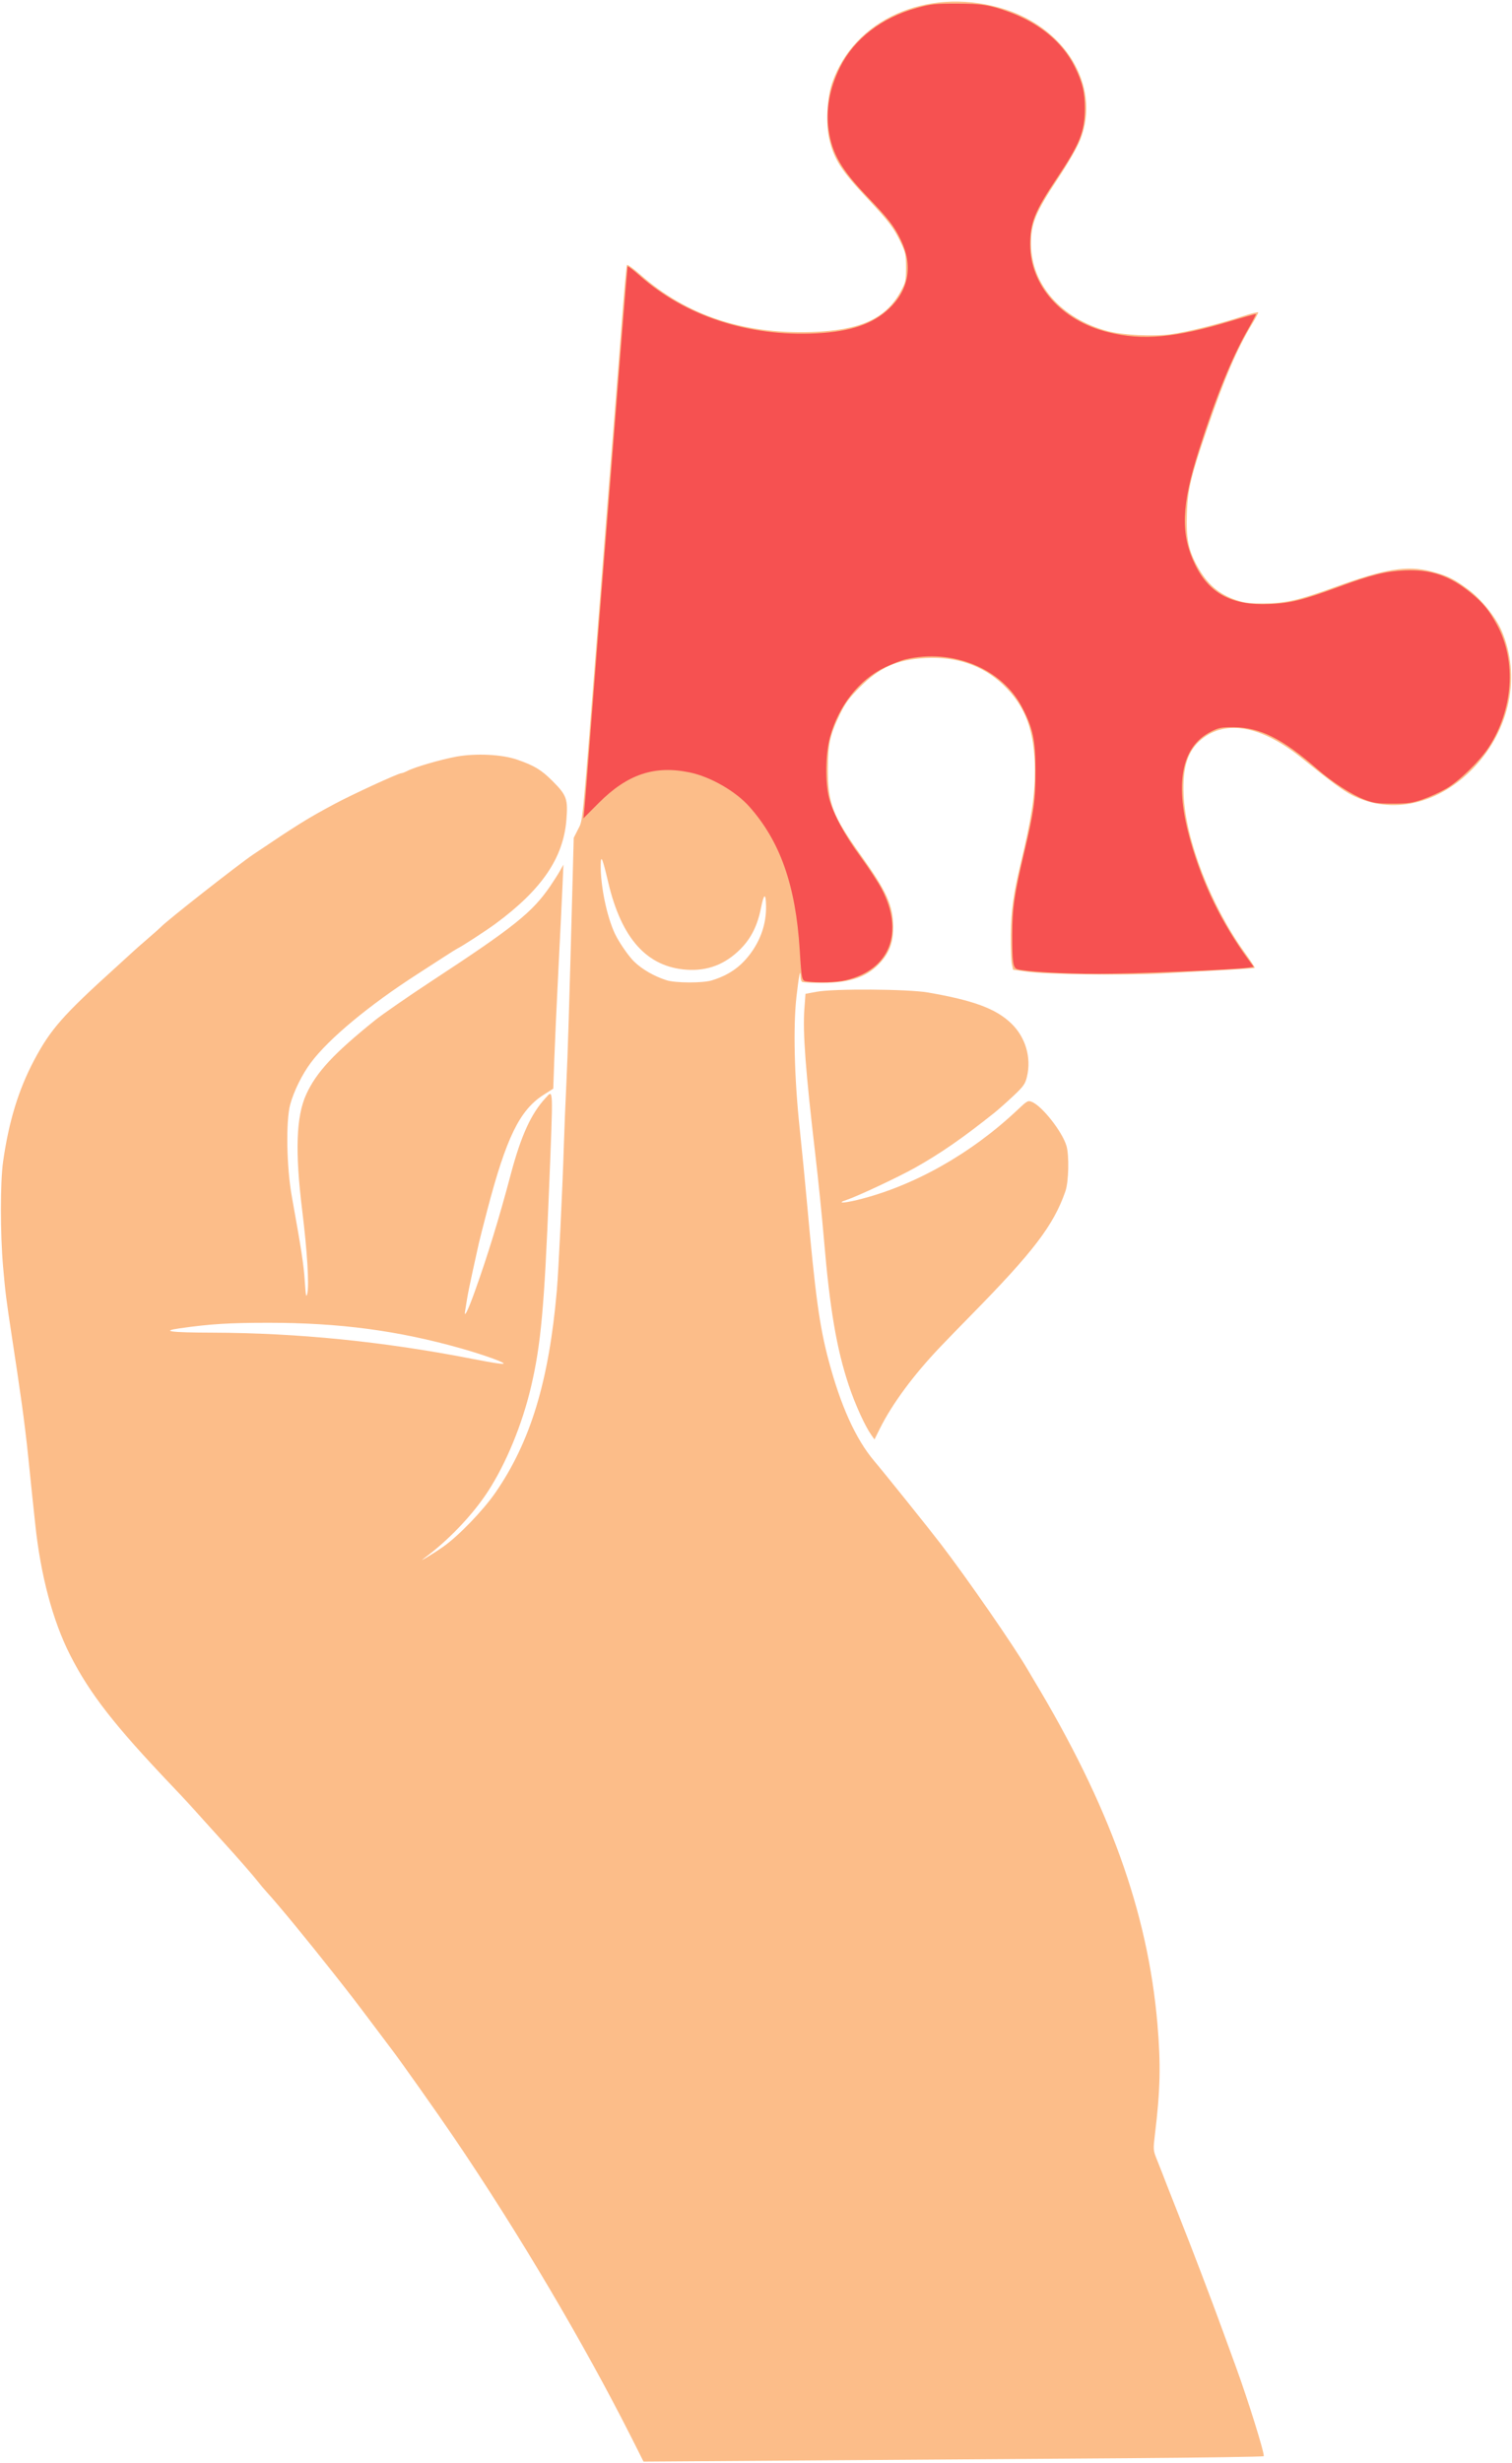
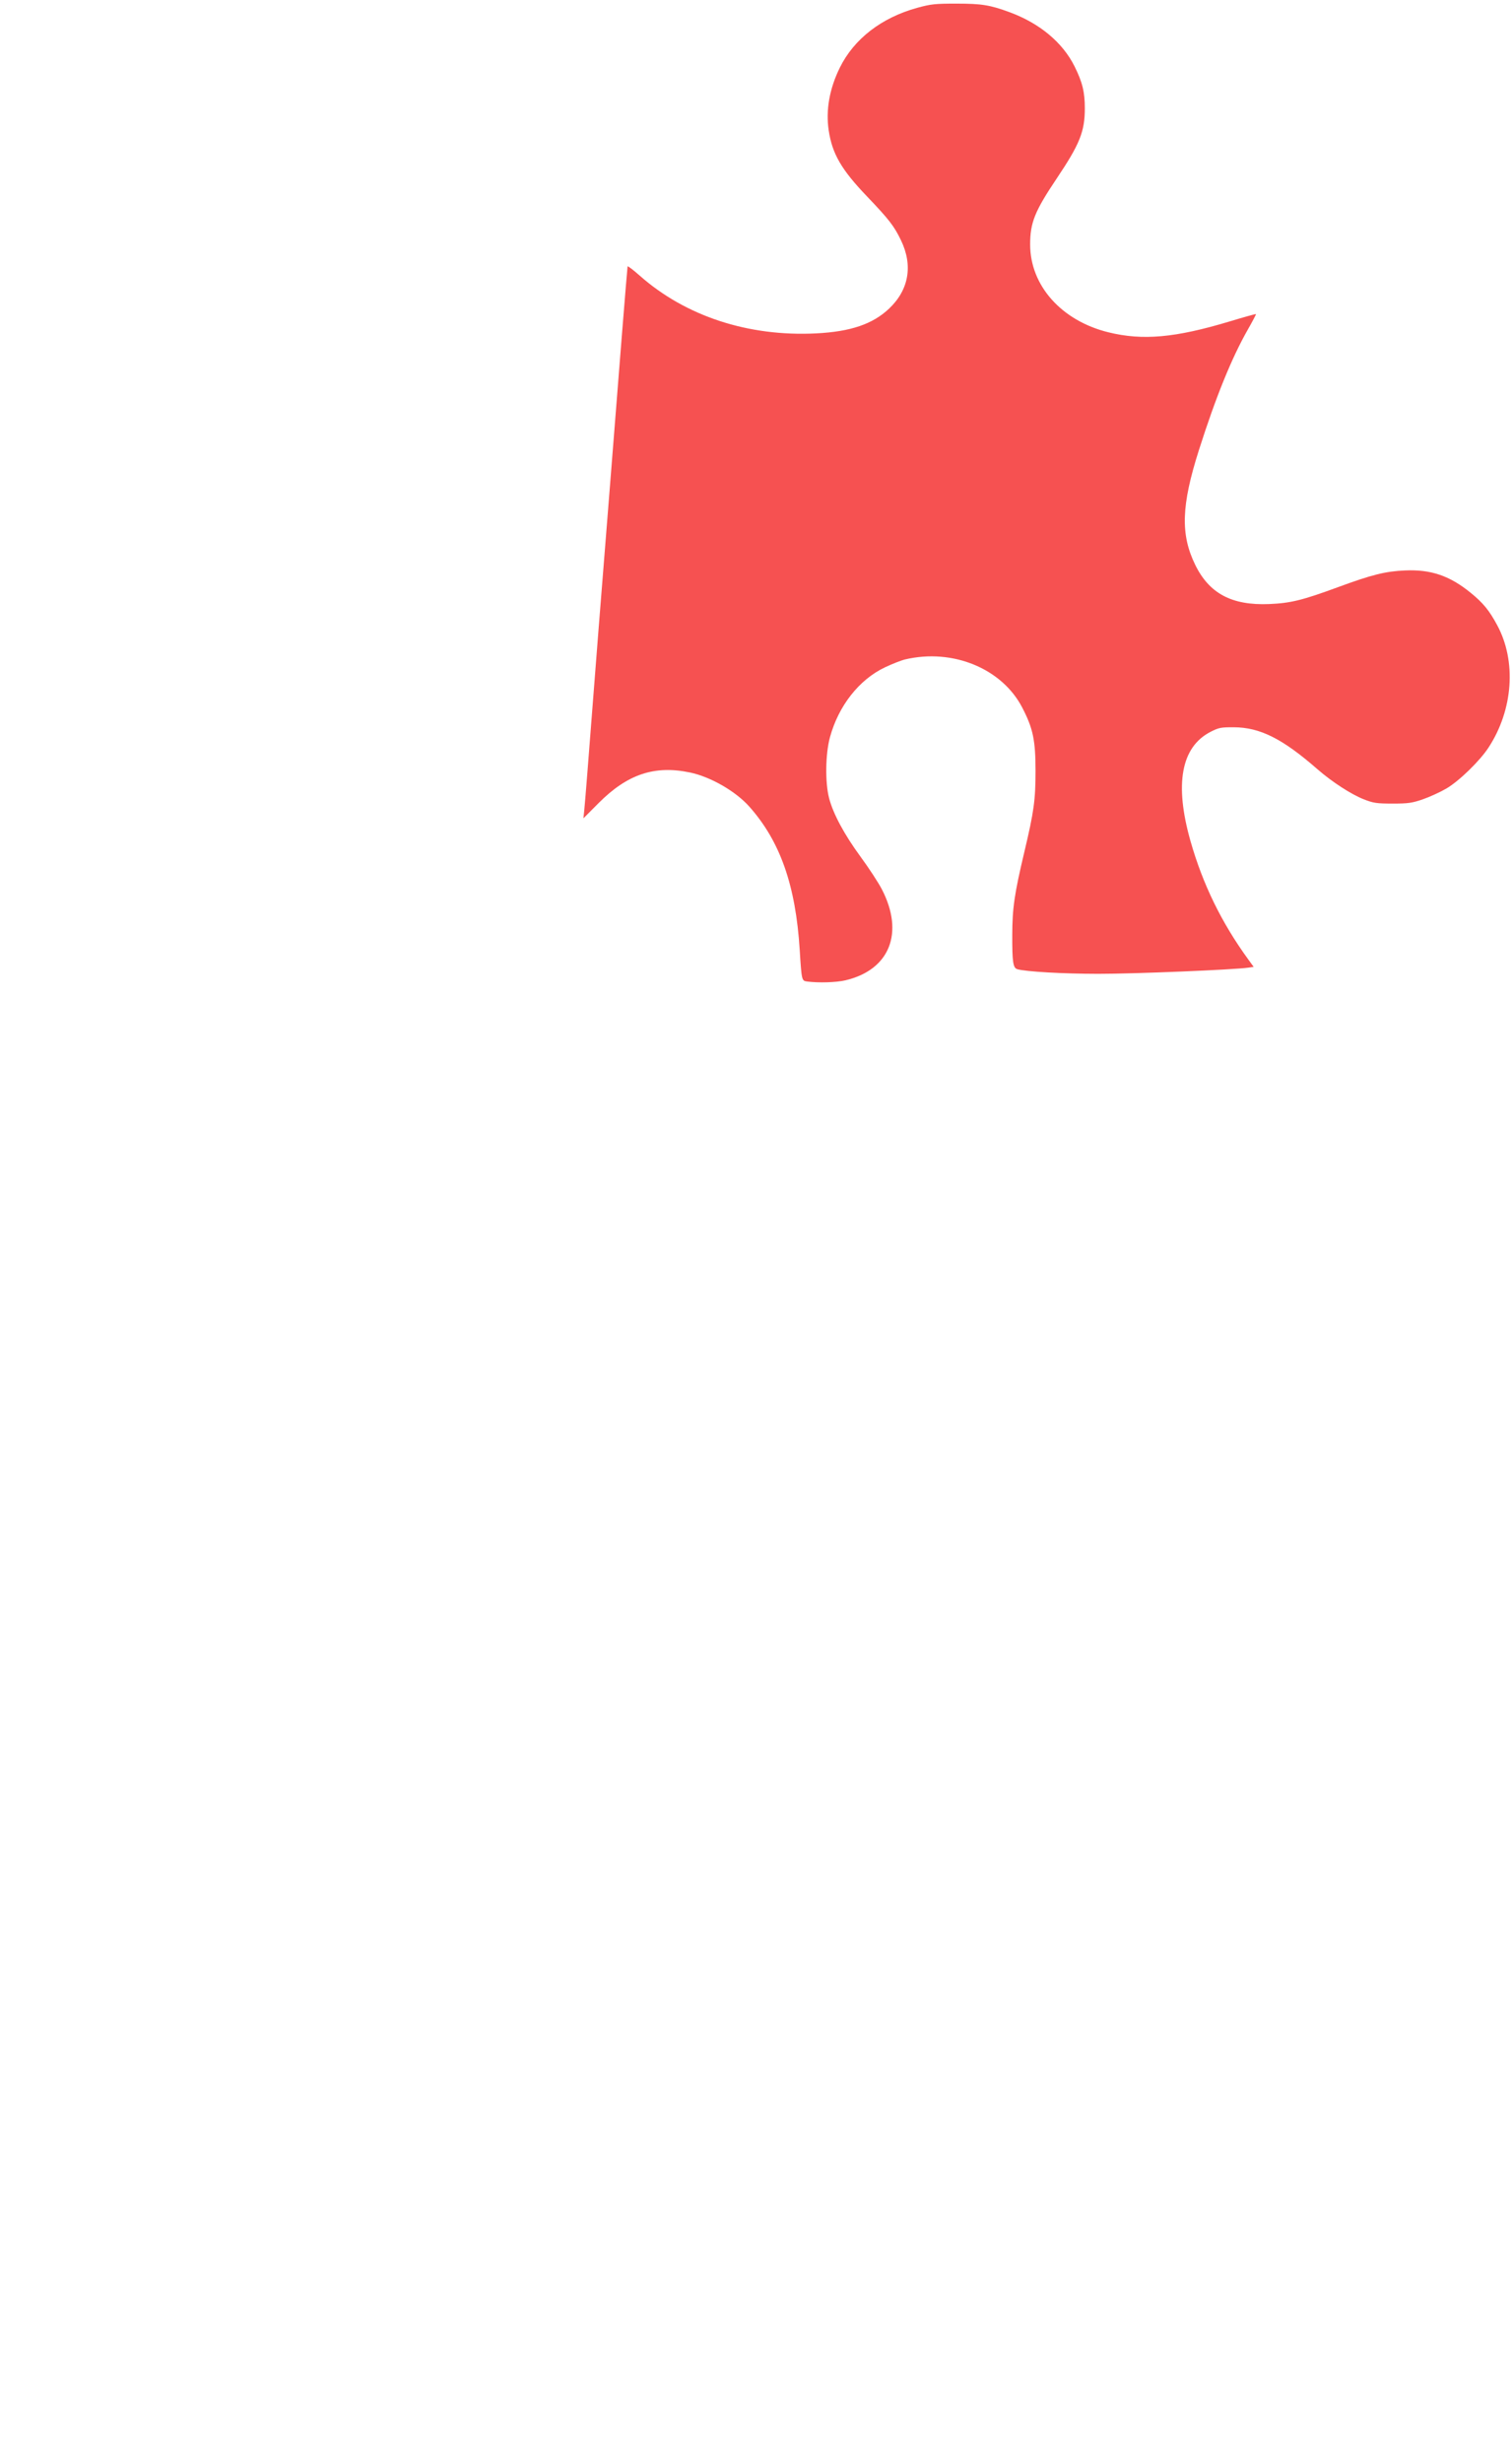
<svg xmlns="http://www.w3.org/2000/svg" xmlns:ns1="http://www.inkscape.org/namespaces/inkscape" xmlns:ns2="http://sodipodi.sourceforge.net/DTD/sodipodi-0.dtd" width="968" height="1576" viewBox="0 0 256.117 416.983" version="1.1" id="svg23779" xml:space="preserve" ns1:version="1.2 (dc2aedaf03, 2022-05-15)" ns2:docname="puzzle.svg">
  <ns2:namedview id="namedview23781" pagecolor="#ffffff" bordercolor="#666666" borderopacity="1.0" ns1:showpageshadow="2" ns1:pageopacity="0.0" ns1:pagecheckerboard="0" ns1:deskcolor="#d1d1d1" ns1:document-units="mm" showgrid="false" ns1:zoom="0.48841394" ns1:cx="407.44128" ns1:cy="983.79666" ns1:window-width="2160" ns1:window-height="3840" ns1:window-x="0" ns1:window-y="0" ns1:window-maximized="1" ns1:current-layer="layer1" />
  <defs id="defs23776" />
  <g ns1:label="Layer 1" ns1:groupmode="layer" id="layer1" transform="translate(16.451,96.69)">
    <g id="g24631" transform="translate(10.302,-54.689)">
-       <path style="fill:#fcbd89;stroke-width:0.265" d="m 80.339,370.912 c -8.201,-16.252 -19.286,-34.986 -30.275,-51.167 -2.759,-4.062 -9.005,-12.893 -10.479,-14.817 -0.112,-0.146 -1.501,-1.991 -3.087,-4.101 -3.27,-4.349 -3.467,-4.606 -6.614,-8.599 -4.558,-5.784 -9.326,-11.579 -11.429,-13.891 -0.463,-0.509 -1.115,-1.283 -1.449,-1.72 -0.7,-0.916 -3.654,-4.3 -5.781,-6.622 -0.803,-0.877 -2.354,-2.593 -3.445,-3.813 -2.491,-2.785 -3.044,-3.385 -5.383,-5.842 -9.767,-10.26 -13.94,-15.612 -17.264,-22.145 -2.942,-5.78 -5.008,-13.522 -5.915,-22.169 -0.153,-1.455 -0.394,-3.717 -0.535,-5.027 -0.142,-1.31 -0.448,-4.286 -0.68,-6.615 -0.232,-2.328 -0.719,-6.317 -1.082,-8.864 -0.685,-4.807 -0.781,-5.454 -1.684,-11.377 -0.946,-6.203 -1.068,-7.175 -1.463,-11.642 -0.496,-5.609 -0.497,-14.387 -0.001,-17.871 0.964,-6.778 2.613,-12.165 5.24,-17.119 2.795,-5.27 4.908,-7.669 13.926,-15.812 1.369,-1.236 2.678,-2.432 2.91,-2.657 0.232,-0.226 1.314,-1.178 2.404,-2.117 1.09,-0.938 2.102,-1.837 2.249,-1.997 C 1.444,113.905 13.594,104.367 16.156,102.642 c 7.49,-5.044 9.123,-6.059 13.716,-8.522 3.003,-1.611 10.853,-5.222 11.357,-5.225 0.157,-7.94e-4 0.63,-0.181 1.051,-0.401 1.207,-0.63 5.62,-1.915 8.23,-2.397 3.294,-0.608 7.752,-0.394 10.324,0.496 2.917,1.01 4.098,1.722 5.988,3.612 2.428,2.427 2.651,3.051 2.366,6.598 -0.519,6.454 -4.181,11.812 -12.02,17.585 -1.561,1.15 -5.813,3.913 -6.42,4.172 -0.131,0.056 -1.131,0.682 -2.222,1.39 -1.091,0.709 -3.115,2.016 -4.498,2.905 -8.259,5.31 -15.03,10.928 -18.107,15.022 -1.488,1.979 -2.908,4.85 -3.518,7.11 -0.756,2.802 -0.614,10.645 0.282,15.61 1.63,9.029 2.009,11.505 2.194,14.336 0.16,2.44 0.237,2.823 0.418,2.068 0.344,-1.437 -0.007,-7.187 -0.862,-14.119 -1.228,-9.951 -1.022,-15.875 0.683,-19.615 1.709,-3.748 4.688,-6.954 11.693,-12.58 1.226,-0.985 5.646,-4.045 9.334,-6.462 14.224,-9.324 17.26,-11.75 20.329,-16.246 0.596,-0.872 1.337,-2.041 1.647,-2.596 l 0.564,-1.01 -0.155,3.572 c -0.085,1.965 -0.394,8.275 -0.687,14.023 -0.293,5.748 -0.61,12.673 -0.706,15.39 l -0.173,4.939 -1.654,1.055 c -4.029,2.568 -6.312,7.244 -9.52,19.495 -0.686,2.619 -1.337,5.179 -1.447,5.689 -0.11,0.509 -0.557,2.533 -0.994,4.498 -0.437,1.965 -0.873,4.108 -0.97,4.763 -0.097,0.655 -0.242,1.548 -0.323,1.984 -0.289,1.571 0.392,0.261 1.58,-3.043 2.177,-6.048 4.104,-12.316 6.141,-19.976 1.736,-6.526 3.447,-10.268 5.897,-12.898 1.321,-1.418 1.289,-2.288 0.573,15.544 -0.803,20.003 -1.382,26.307 -3.072,33.459 -1.493,6.32 -4.207,12.893 -7.268,17.605 -2.602,4.006 -6.789,8.386 -10.826,11.326 -1.281,0.933 1.486,-0.727 3.18,-1.907 2.609,-1.818 6.812,-6.167 8.93,-9.238 5.927,-8.596 9.049,-18.881 10.377,-34.181 0.294,-3.388 0.957,-17.07 1.192,-24.606 0.084,-2.692 0.269,-7.276 0.412,-10.186 0.244,-4.98 0.507,-13.503 1.033,-33.355 l 0.224,-8.484 0.72,-1.421 c 0.836,-1.65 0.658,0.131 3.059,-30.558 1.761,-22.501 2.869,-36.528 3.281,-41.54 0.215,-2.619 0.708,-8.93 1.094,-14.023 0.386,-5.093 0.781,-9.348 0.876,-9.454 0.095,-0.107 1.122,0.643 2.281,1.666 7.769,6.854 17.339,10.057 28.963,9.693 8.206,-0.257 12.611,-2.255 15.103,-6.852 0.839,-1.547 0.904,-1.84 0.904,-4.049 0,-2.128 -0.09,-2.57 -0.843,-4.162 -1.212,-2.559 -2.014,-3.623 -5.639,-7.48 -4.477,-4.764 -5.702,-6.668 -6.512,-10.118 -0.617,-2.627 -0.386,-6.99 0.504,-9.543 3.721,-10.673 15.858,-16.138 28.268,-12.728 11.07,3.041 17.328,13.2 13.76,22.334 -0.513,1.314 -1.973,3.853 -3.851,6.699 -3.762,5.701 -4.527,7.573 -4.504,11.028 0.047,6.847 5.157,12.639 12.981,14.712 2.613,0.692 7.626,0.941 10.704,0.532 2.686,-0.357 8.298,-1.757 12.084,-3.014 1.492,-0.495 2.712,-0.794 2.712,-0.663 0,0.13 -0.481,1.034 -1.069,2.008 -2.509,4.159 -4.614,9.062 -7.519,17.514 -2.828,8.228 -3.346,10.385 -3.494,14.552 -0.149,4.184 0.276,6.263 1.845,9.037 1.651,2.92 3.557,4.559 6.452,5.55 1.501,0.514 2.306,0.612 4.843,0.591 3.558,-0.029 5.907,-0.572 11.853,-2.739 8.594,-3.132 12.32,-3.739 16.419,-2.675 2.718,0.705 3.857,1.265 6.334,3.115 2.141,1.598 4.583,4.639 5.571,6.936 3.273,7.607 1.436,16.683 -4.681,23.127 -5.951,6.27 -13.953,8.085 -20.667,4.69 -1.538,-0.778 -3.586,-2.284 -8.385,-6.167 -6.853,-5.545 -12.932,-6.71 -17.117,-3.281 -2.325,1.905 -3.228,4.719 -3.02,9.412 0.338,7.631 4.63,18.728 10.279,26.576 1.029,1.43 1.826,2.646 1.771,2.701 -0.097,0.097 -3.58,0.305 -15.821,0.947 -6.56,0.344 -19.425,0.172 -22.815,-0.304 l -2.31,-0.325 -0.204,-0.958 c -0.112,-0.527 -0.19,-2.744 -0.173,-4.926 0.031,-4.011 0.44,-6.981 1.665,-12.087 1.841,-7.675 2.405,-11.35 2.405,-15.669 0,-6.77 -1.563,-11.009 -5.394,-14.633 -3.43,-3.244 -7.903,-4.775 -13.127,-4.491 -4.831,0.262 -7.771,1.566 -11.113,4.929 -1.81,1.821 -2.466,2.712 -3.361,4.557 -1.713,3.534 -2.047,5.055 -2.056,9.349 -0.011,5.765 0.784,7.827 5.649,14.639 4.309,6.034 5.364,8.366 5.407,11.952 0.031,2.557 -0.554,4.27 -2.038,5.966 -2.233,2.553 -5.141,3.598 -10.012,3.597 -1.707,-1.6e-4 -3.225,-0.075 -3.373,-0.167 -0.149,-0.092 -0.27,-0.477 -0.27,-0.857 0,-1.6 -0.29,-0.176 -0.691,3.388 -0.57,5.073 -0.358,13.748 0.542,22.204 0.364,3.42 0.909,8.956 1.21,12.303 1.468,16.287 2.144,21.217 3.718,27.12 2.038,7.643 4.603,13.29 7.696,16.94 1.774,2.093 9.201,11.348 11.249,14.016 4.502,5.865 12.508,17.434 14.779,21.356 0.234,0.405 0.686,1.168 1.003,1.695 12.825,21.307 19.318,39.343 20.944,58.176 0.596,6.907 0.498,11.263 -0.424,18.829 -0.292,2.395 -0.276,2.646 0.25,3.969 0.891,2.241 1.158,2.921 1.642,4.19 0.25,0.655 1.257,3.215 2.238,5.689 2.34,5.901 5.332,13.752 7.311,19.182 0.875,2.401 1.875,5.14 2.222,6.085 2.117,5.765 5.008,15.052 4.762,15.298 -0.099,0.099 -10.499,0.253 -23.111,0.342 -12.612,0.089 -36.206,0.254 -52.432,0.367 l -29.501,0.205 z M 58.531,188.772 c -0.337,-0.337 -3.841,-1.556 -7.228,-2.515 -10.611,-3.003 -20.541,-4.322 -32.544,-4.324 -6.687,0 -9.931,0.201 -15.081,0.94 -3.316,0.476 -1.549,0.71 5.518,0.73 14.43,0.041 28.942,1.495 43.827,4.391 4.226,0.822 5.77,1.04 5.508,0.778 z m 35.269,-64.799 c 2.786,-0.846 4.759,-2.185 6.433,-4.367 1.872,-2.44 2.823,-5.249 2.777,-8.203 -0.036,-2.314 -0.365,-2.191 -0.863,0.321 -0.586,2.959 -1.677,5.135 -3.481,6.946 -2.587,2.597 -5.576,3.74 -9.131,3.49 -6.697,-0.471 -11.007,-5.266 -13.246,-14.735 -0.992,-4.195 -1.264,-4.837 -1.288,-3.043 -0.048,3.56 1.025,8.76 2.413,11.698 0.671,1.421 2.314,3.802 3.245,4.703 1.379,1.335 3.418,2.504 5.527,3.169 1.502,0.473 6.084,0.487 7.614,0.023 z m 27.033,76.944 c -1.078,-1.525 -2.726,-5.148 -3.796,-8.345 -2.08,-6.215 -3.234,-12.994 -4.227,-24.831 -0.299,-3.565 -0.948,-9.935 -1.441,-14.155 -1.676,-14.336 -2.166,-20.854 -1.866,-24.849 l 0.187,-2.495 1.895,-0.35 c 2.947,-0.545 15.427,-0.463 18.828,0.123 7.738,1.334 11.496,2.724 14.11,5.22 2.428,2.318 3.459,5.782 2.685,9.021 -0.301,1.259 -0.575,1.645 -2.35,3.311 -1.105,1.038 -2.545,2.314 -3.2,2.837 -5.303,4.233 -9.136,6.885 -13.427,9.29 -2.818,1.579 -9.736,4.827 -11.576,5.435 -1.753,0.579 -0.602,0.592 1.76,0.02 9.495,-2.299 19.299,-7.805 27.207,-15.277 1.628,-1.538 1.765,-1.613 2.447,-1.323 1.738,0.738 5.101,5.022 5.821,7.416 0.486,1.617 0.384,6.101 -0.176,7.708 -2.012,5.775 -5.404,10.222 -16.059,21.054 -1.8,1.83 -4.115,4.211 -5.144,5.292 -4.526,4.751 -8.144,9.645 -10.231,13.841 l -0.906,1.823 -0.54,-0.764 z" id="path24635" />
      <path style="fill:#f65151;stroke-width:0.265" d="m 109.992,124.16 c -0.95,-0.119 -0.953,-0.13 -1.283,-5.366 -0.688,-10.914 -3.297,-18.339 -8.511,-24.217 -2.329,-2.625 -6.578,-5.072 -10.084,-5.805 -5.993,-1.254 -10.591,0.284 -15.461,5.171 l -2.58,2.589 0.141,-1.371 c 0.078,-0.754 0.317,-3.633 0.532,-6.398 1.817,-23.357 2.312,-29.655 2.762,-35.19 0.284,-3.493 0.758,-9.446 1.053,-13.229 1.419,-18.189 2.936,-37.062 2.992,-37.243 0.035,-0.111 0.955,0.587 2.046,1.551 7.787,6.884 18.428,10.365 29.91,9.785 5.816,-0.294 9.563,-1.566 12.337,-4.19 3.358,-3.176 4.076,-7.301 2.016,-11.574 -1.165,-2.416 -2.034,-3.537 -5.768,-7.439 -4.328,-4.523 -5.876,-7.19 -6.474,-11.16 -0.517,-3.427 0.132,-7.073 1.893,-10.638 2.396,-4.85 7.049,-8.445 13.088,-10.109 2.322,-0.64 3.057,-0.718 6.709,-0.715 4.22,0.004 5.628,0.231 8.93,1.444 5.096,1.872 8.992,5.111 11.015,9.16 1.336,2.674 1.75,4.353 1.75,7.1 0,3.949 -0.844,6.057 -4.759,11.893 -3.73,5.56 -4.502,7.476 -4.502,11.182 0,6.947 5.297,12.896 13.229,14.856 5.819,1.438 11.354,0.942 20.608,-1.847 2.385,-0.719 4.37,-1.273 4.412,-1.231 0.042,0.042 -0.569,1.206 -1.357,2.587 -2.75,4.819 -5.434,11.424 -8.306,20.441 -2.982,9.361 -3.142,14.26 -0.635,19.401 2.379,4.879 6.209,6.916 12.523,6.659 3.624,-0.147 5.626,-0.637 11.649,-2.851 5.795,-2.13 8.035,-2.689 11.377,-2.838 4.37,-0.195 7.571,0.893 11.12,3.782 2.116,1.722 3.135,2.966 4.498,5.494 3.286,6.093 2.702,14.322 -1.471,20.705 -1.486,2.274 -4.982,5.671 -7.135,6.934 -1.019,0.598 -2.805,1.417 -3.969,1.821 -1.84,0.638 -2.514,0.734 -5.159,0.732 -2.685,-0.002 -3.258,-0.087 -4.872,-0.723 -2.139,-0.843 -5.396,-2.956 -7.828,-5.078 -5.955,-5.197 -9.735,-7.094 -14.186,-7.118 -2.171,-0.012 -2.565,0.066 -3.942,0.775 -4.987,2.566 -6.139,8.85 -3.393,18.499 2.08,7.31 5.257,13.811 9.793,20.043 l 0.904,1.243 -0.872,0.131 c -2.373,0.356 -19.421,1.058 -25.478,1.05 -6.014,-0.008 -12.263,-0.367 -13.692,-0.787 -0.714,-0.21 -0.862,-1.214 -0.848,-5.789 0.014,-4.594 0.358,-6.948 2.07,-14.155 1.597,-6.723 1.871,-8.719 1.871,-13.626 -8e-4,-5.197 -0.423,-7.204 -2.259,-10.733 -3.438,-6.608 -11.771,-10.03 -19.819,-8.139 -0.655,0.154 -2.196,0.757 -3.425,1.34 -4.38,2.079 -7.873,6.521 -9.321,11.852 -0.77,2.836 -0.835,7.653 -0.14,10.311 0.696,2.659 2.576,6.152 5.342,9.922 1.388,1.892 2.996,4.347 3.574,5.457 3.855,7.402 1.358,13.674 -6.149,15.444 -1.537,0.362 -4.479,0.457 -6.468,0.208 z" id="path24633" />
    </g>
  </g>
</svg>